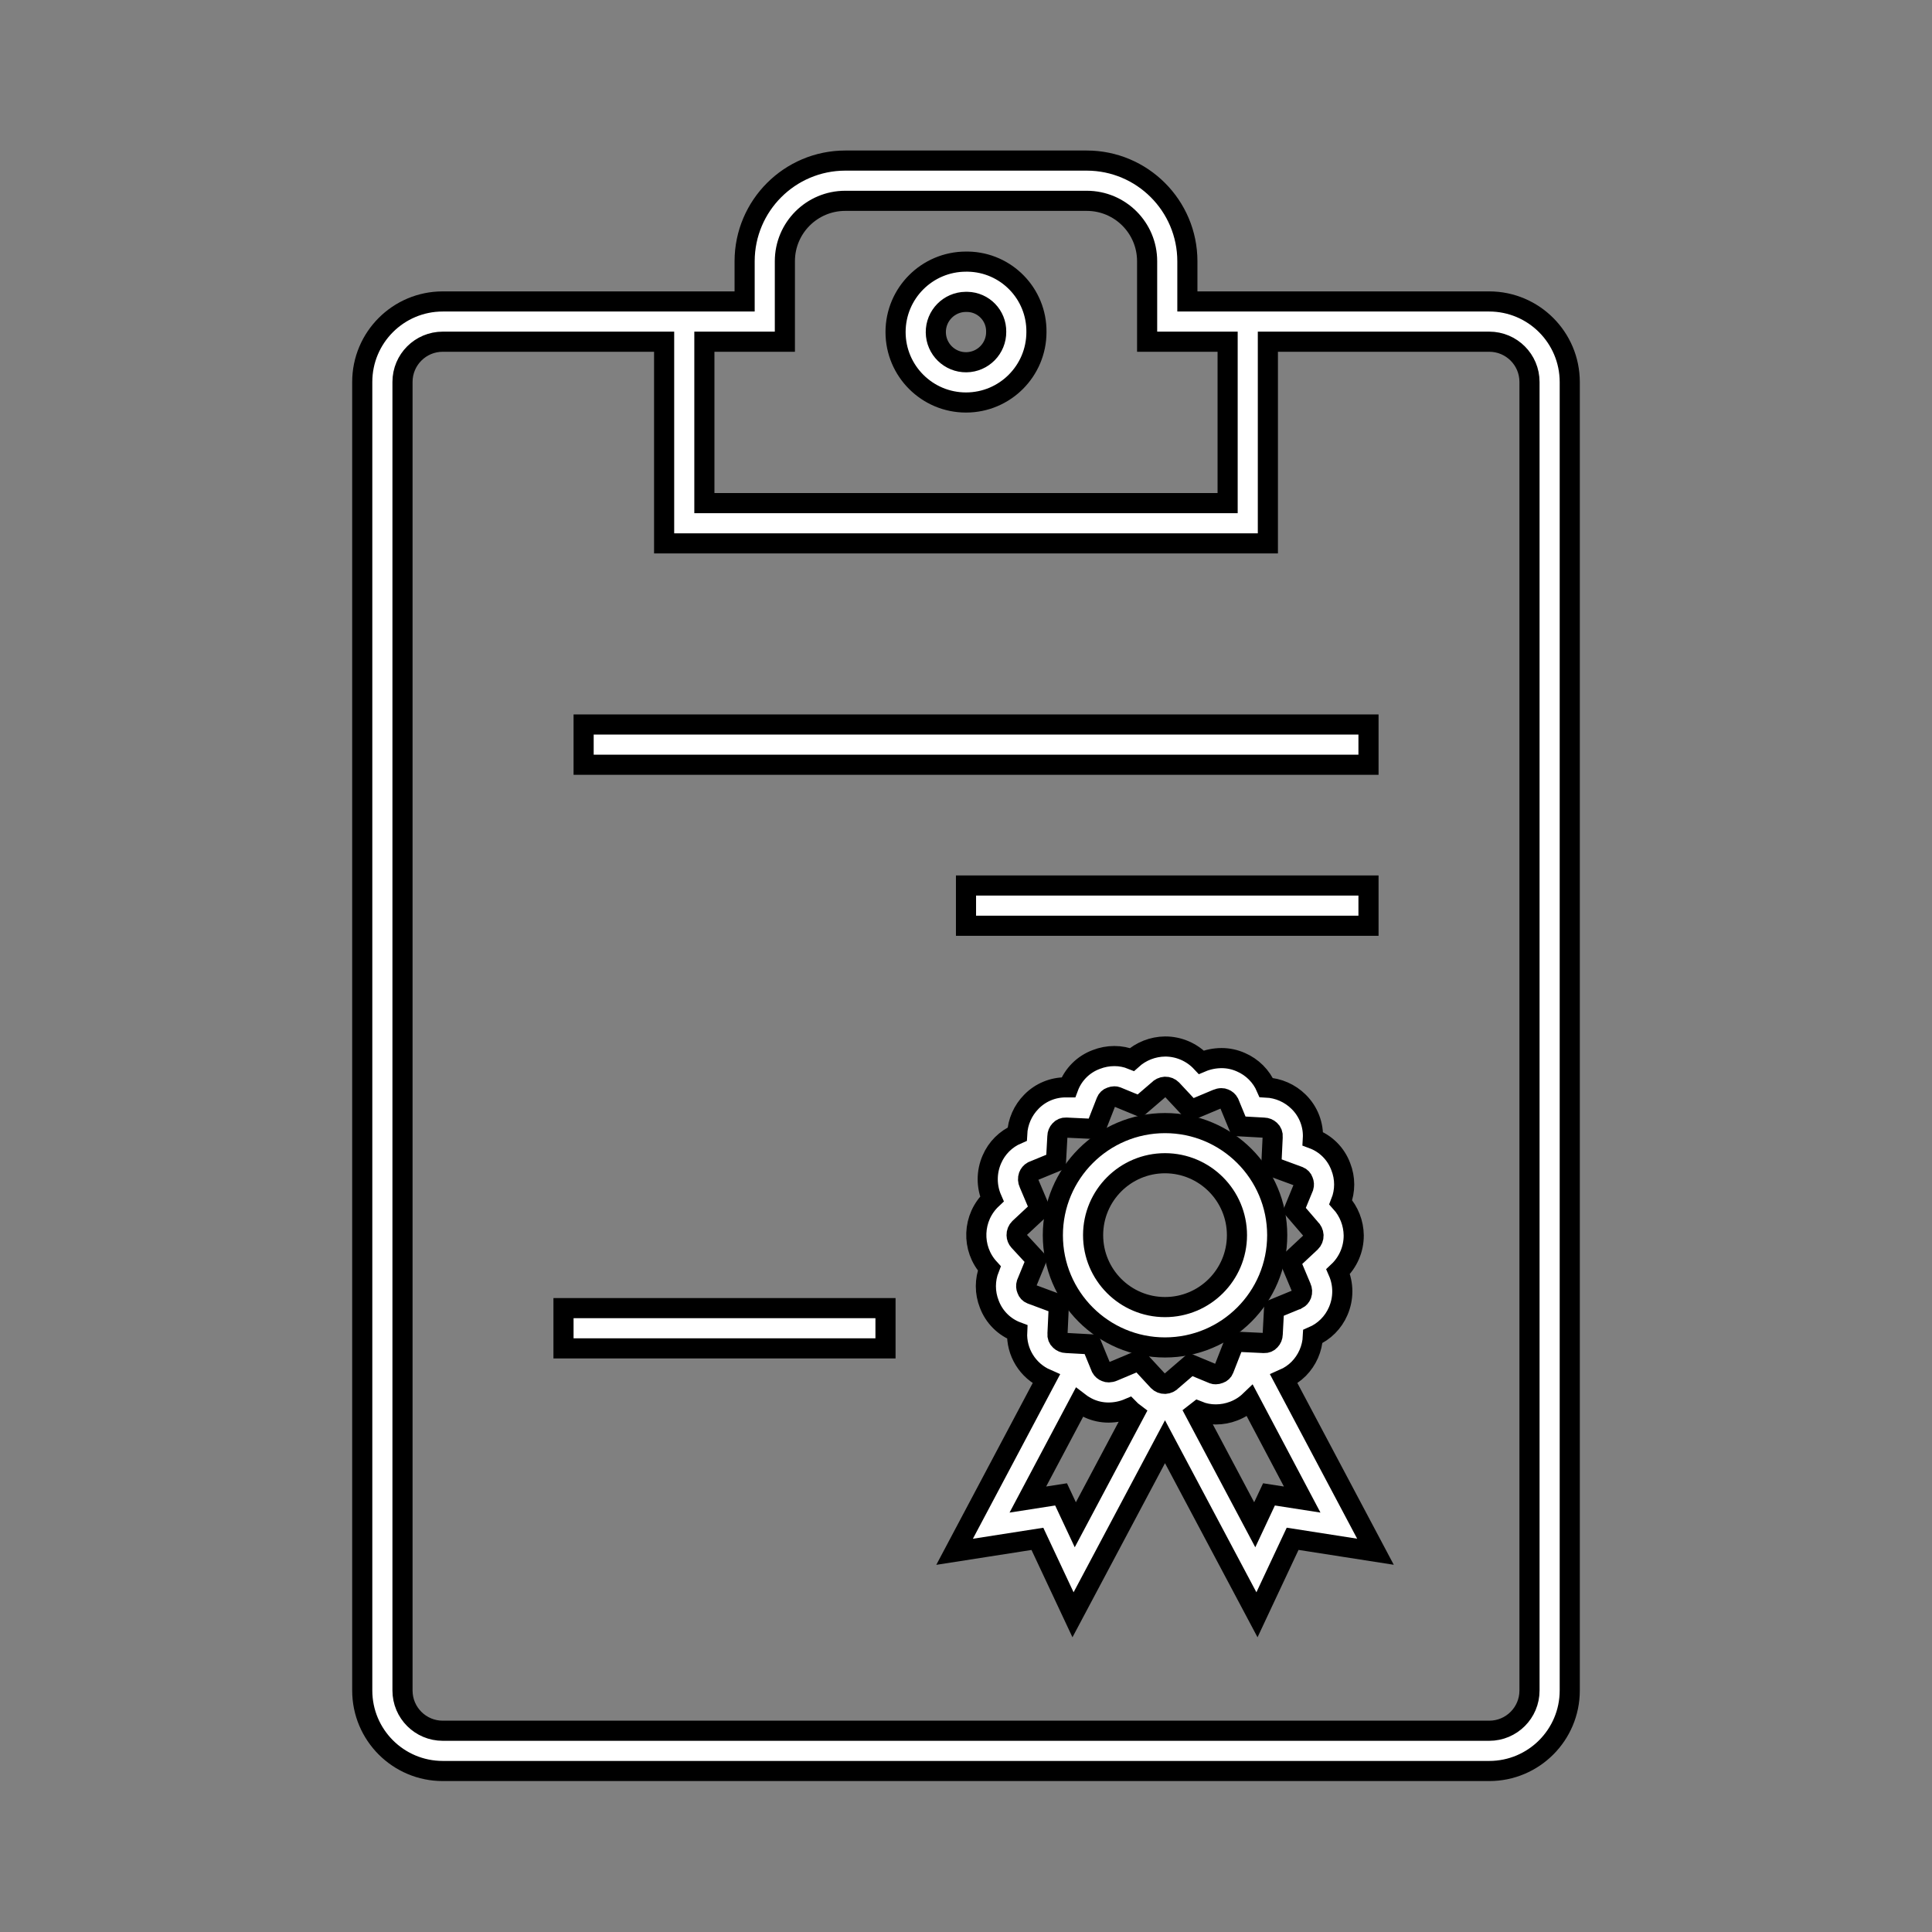
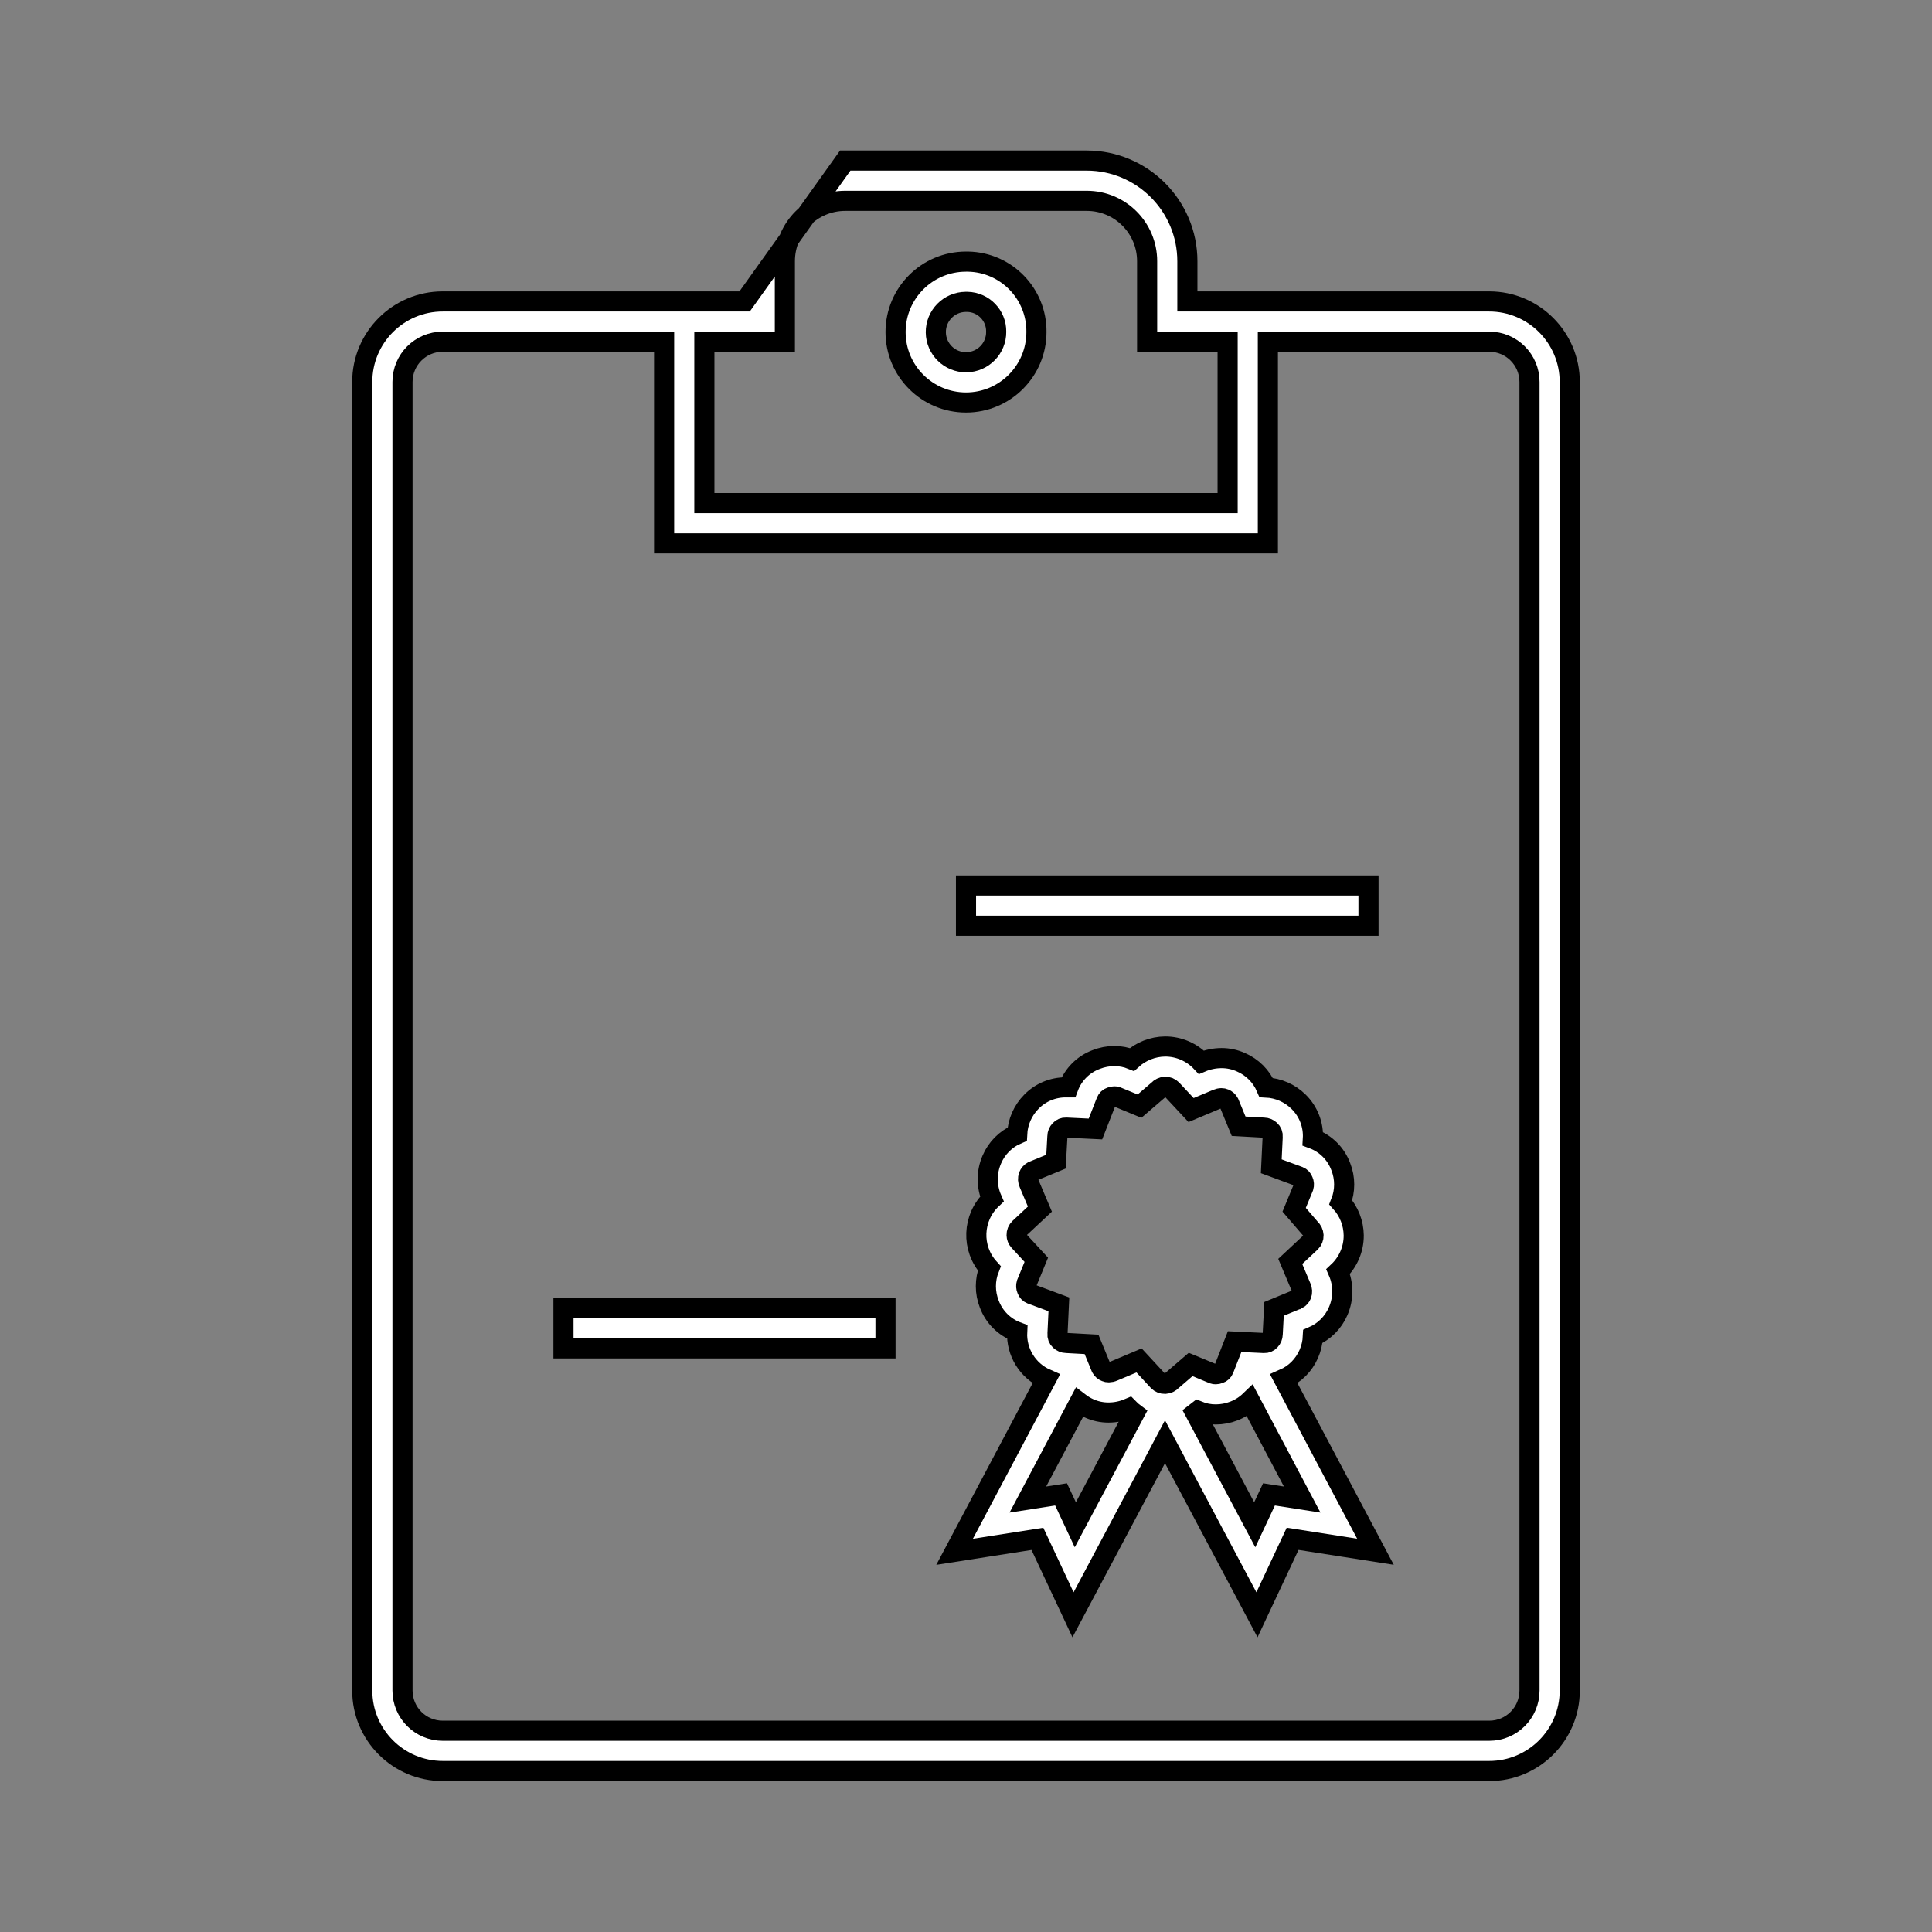
<svg xmlns="http://www.w3.org/2000/svg" width="96" height="96" xml:space="preserve" overflow="hidden">
  <rect width="100%" height="100%" fill="#808080" stroke="none" />
  <defs>
    <clipPath id="clip0">
      <rect x="0" y="0" width="96" height="96" />
    </clipPath>
  </defs>
  <g clip-path="url(#clip0)">
    <path d="M51.5 16.5C51.521 14.597 50.003 13.034 48.1 13L48 13C46.067 13 44.5 14.567 44.5 16.5 44.5 18.433 46.067 20 48 20 49.933 20 51.5 18.433 51.5 16.5ZM49.5 16.484C49.509 17.312 48.844 17.991 48.016 18 47.188 18.009 46.509 17.344 46.5 16.516 46.491 15.688 47.156 15.009 47.984 15 47.989 15 47.995 15 48 15L48.065 15C48.87 15.015 49.512 15.679 49.5 16.484Z" stroke="#000000" fill="#FFFFFF" />
-     <path d="M29 36 68 36 68 38 29 38Z" stroke="#000000" fill="#FFFFFF" />
    <path d="M48 44 68 44 68 46 48 46Z" stroke="#000000" fill="#FFFFFF" />
    <path d="M28 65 44 65 44 67 28 67Z" stroke="#000000" fill="#FFFFFF" />
    <path d="M64.23 76.462 68.346 77.105 63.793 68.52C64.067 68.4 64.316 68.231 64.528 68.02 64.955 67.589 65.208 67.015 65.236 66.409 65.8 66.166 66.25 65.716 66.493 65.152 66.767 64.525 66.767 63.813 66.493 63.186 66.989 62.719 67.269 62.067 67.266 61.386 67.259 60.778 67.03 60.194 66.622 59.743 66.848 59.174 66.848 58.539 66.622 57.97 66.384 57.328 65.878 56.822 65.236 56.584 65.277 55.898 65.018 55.228 64.528 54.747 64.097 54.32 63.523 54.067 62.917 54.038 62.674 53.474 62.224 53.024 61.66 52.781 61.356 52.645 61.028 52.575 60.695 52.576 60.351 52.578 60.011 52.647 59.695 52.781 59.228 52.281 58.574 51.997 57.89 52 57.282 52.007 56.698 52.237 56.247 52.645 55.969 52.532 55.673 52.474 55.373 52.475 55.065 52.475 54.76 52.533 54.473 52.645 53.831 52.883 53.325 53.389 53.087 54.03 53.045 54.03 53.003 54.03 52.961 54.03 52.318 54.026 51.701 54.282 51.251 54.742 50.824 55.173 50.571 55.748 50.542 56.354 49.977 56.596 49.527 57.046 49.285 57.611 49.011 58.238 49.011 58.95 49.285 59.577 48.307 60.498 48.249 62.033 49.156 63.025 48.931 63.595 48.931 64.228 49.156 64.798 49.395 65.439 49.901 65.945 50.542 66.183 50.491 67.187 51.066 68.118 51.987 68.521L47.433 77.108 51.548 76.465 53.318 80.238 57.888 71.638 62.458 80.238ZM51.073 74.512 53.631 69.689C53.782 69.805 53.947 69.903 54.12 69.983 54.424 70.12 54.753 70.19 55.086 70.189 55.43 70.188 55.77 70.118 56.086 69.983 56.174 70.074 56.27 70.157 56.372 70.233L53.432 75.765 52.724 74.255ZM64.473 64.557 63.307 65.037 63.24 66.3C63.238 66.415 63.193 66.525 63.113 66.608 63.038 66.694 62.927 66.74 62.813 66.734L61.348 66.665 60.81 68.04C60.772 68.139 60.69 68.216 60.589 68.248 60.53 68.273 60.467 68.285 60.403 68.286 60.365 68.287 60.327 68.281 60.291 68.268L59.162 67.8 58.232 68.6C58.144 68.697 58.021 68.756 57.89 68.763 57.762 68.767 57.638 68.717 57.548 68.625L56.6 67.6 55.314 68.142C55.243 68.173 55.167 68.189 55.09 68.191 55.04 68.192 54.991 68.182 54.945 68.162 54.848 68.126 54.767 68.057 54.717 67.967L54.237 66.801 52.979 66.732C52.864 66.73 52.754 66.684 52.671 66.605 52.579 66.523 52.532 66.401 52.546 66.278L52.615 64.813 51.235 64.3C51.136 64.261 51.06 64.18 51.027 64.079 50.985 63.984 50.978 63.878 51.008 63.779L51.493 62.598 50.628 61.661C50.556 61.582 50.516 61.48 50.514 61.373 50.51 61.245 50.56 61.121 50.652 61.031L51.672 60.079 51.13 58.8C51.075 58.684 51.068 58.551 51.111 58.43 51.147 58.334 51.215 58.253 51.305 58.202L52.471 57.722 52.541 56.464C52.542 56.349 52.587 56.239 52.667 56.156 52.742 56.07 52.853 56.023 52.967 56.029L54.432 56.099 54.97 54.724C55.009 54.625 55.09 54.548 55.191 54.515 55.25 54.491 55.313 54.478 55.377 54.477 55.415 54.476 55.453 54.482 55.489 54.496L56.622 54.963 57.553 54.163C57.64 54.067 57.761 54.009 57.89 54 58.018 53.996 58.142 54.046 58.232 54.138L59.184 55.158 60.471 54.617C60.542 54.586 60.618 54.569 60.695 54.568 60.745 54.567 60.794 54.577 60.839 54.597 60.937 54.634 61.018 54.705 61.067 54.797L61.547 55.962 62.806 56.032C62.92 56.034 63.03 56.079 63.113 56.158 63.205 56.241 63.252 56.363 63.239 56.486L63.169 57.951 64.545 58.458C64.644 58.497 64.72 58.578 64.753 58.679 64.795 58.773 64.802 58.88 64.773 58.979L64.306 60.112 65.106 61.042C65.203 61.13 65.262 61.253 65.269 61.384 65.273 61.513 65.223 61.637 65.131 61.727L64.112 62.679 64.653 63.965C64.708 64.081 64.715 64.214 64.672 64.335 64.635 64.43 64.565 64.509 64.475 64.557ZM64.705 74.512 63.055 74.255 62.347 75.765 59.4 70.213C59.445 70.179 59.493 70.149 59.536 70.113 59.813 70.226 60.11 70.283 60.41 70.282 60.718 70.282 61.023 70.225 61.31 70.113 61.608 69.999 61.88 69.826 62.11 69.605Z" stroke="#000000" fill="#FFFFFF" />
-     <path d="M63.464 61.378C63.463 58.3 60.966 55.805 57.888 55.806 54.81 55.807 52.315 58.304 52.316 61.382 52.317 64.46 54.812 66.954 57.89 66.954 60.968 66.952 63.463 64.457 63.464 61.378ZM61.464 61.378C61.462 63.352 59.86 64.95 57.886 64.948 55.912 64.946 54.314 63.344 54.316 61.37 54.318 59.398 55.918 57.8 57.89 57.8 59.864 57.803 61.464 59.404 61.464 61.378Z" stroke="#000000" fill="#FFFFFF" />
-     <path d="M74 14.979 59 14.979 59 12.979C58.997 10.219 56.76 7.982 54 7.979L42 7.979C39.24 7.983 37.004 10.219 37 12.979L37 14.979 22 14.979C19.791 14.979 18 16.77 18 18.979L18 84C18 86.209 19.791 88 22 88L74 88C76.209 88 78 86.209 78 84L78 18.979C77.997 16.771 76.208 14.982 74 14.979ZM35 16.979 39 16.979 39 12.979C39 11.322 40.343 9.979 42 9.979L54 9.979C55.657 9.979 57 11.322 57 12.979L57 16.979 61 16.979 61 25 35 25ZM76 84C76 85.105 75.105 86 74 86L22 86C20.895 86 20 85.105 20 84L20 18.979C20 17.874 20.895 16.979 22 16.979L33 16.979 33 27 63 27 63 16.979 74 16.979C75.105 16.979 76 17.874 76 18.979Z" stroke="#000000" fill="#FFFFFF" />
+     <path d="M74 14.979 59 14.979 59 12.979C58.997 10.219 56.76 7.982 54 7.979L42 7.979L37 14.979 22 14.979C19.791 14.979 18 16.77 18 18.979L18 84C18 86.209 19.791 88 22 88L74 88C76.209 88 78 86.209 78 84L78 18.979C77.997 16.771 76.208 14.982 74 14.979ZM35 16.979 39 16.979 39 12.979C39 11.322 40.343 9.979 42 9.979L54 9.979C55.657 9.979 57 11.322 57 12.979L57 16.979 61 16.979 61 25 35 25ZM76 84C76 85.105 75.105 86 74 86L22 86C20.895 86 20 85.105 20 84L20 18.979C20 17.874 20.895 16.979 22 16.979L33 16.979 33 27 63 27 63 16.979 74 16.979C75.105 16.979 76 17.874 76 18.979Z" stroke="#000000" fill="#FFFFFF" />
  </g>
</svg>